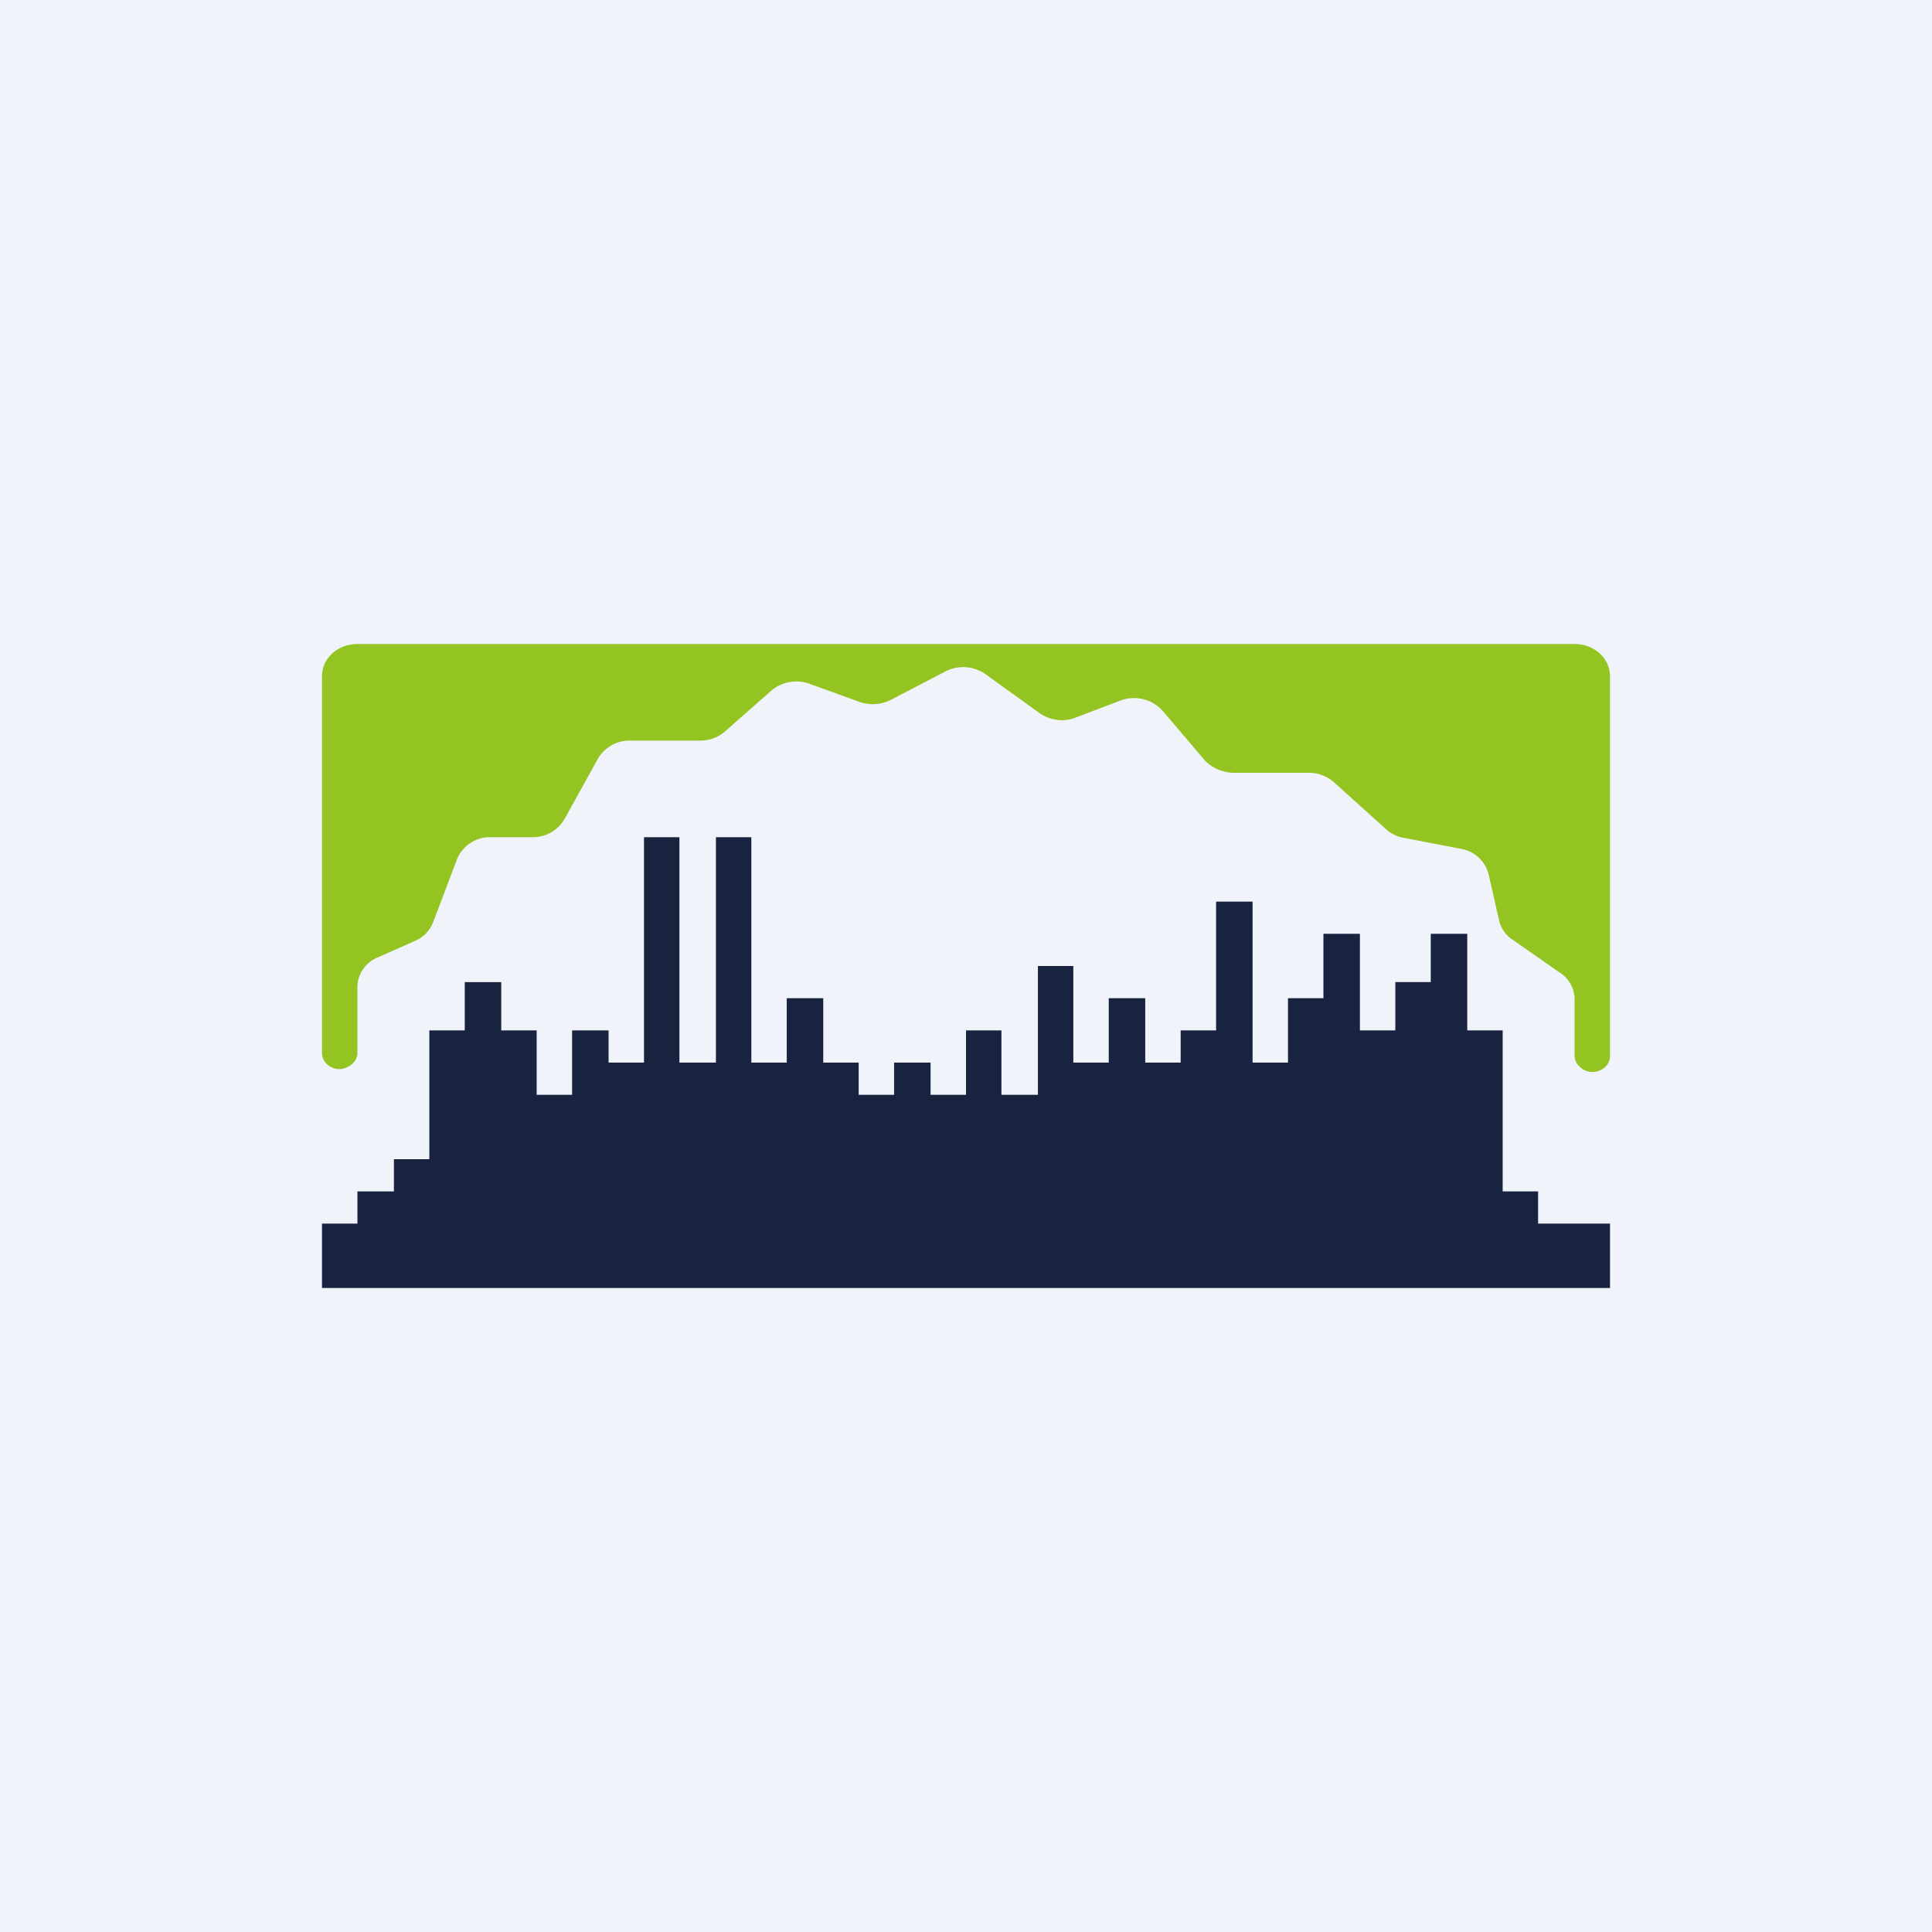
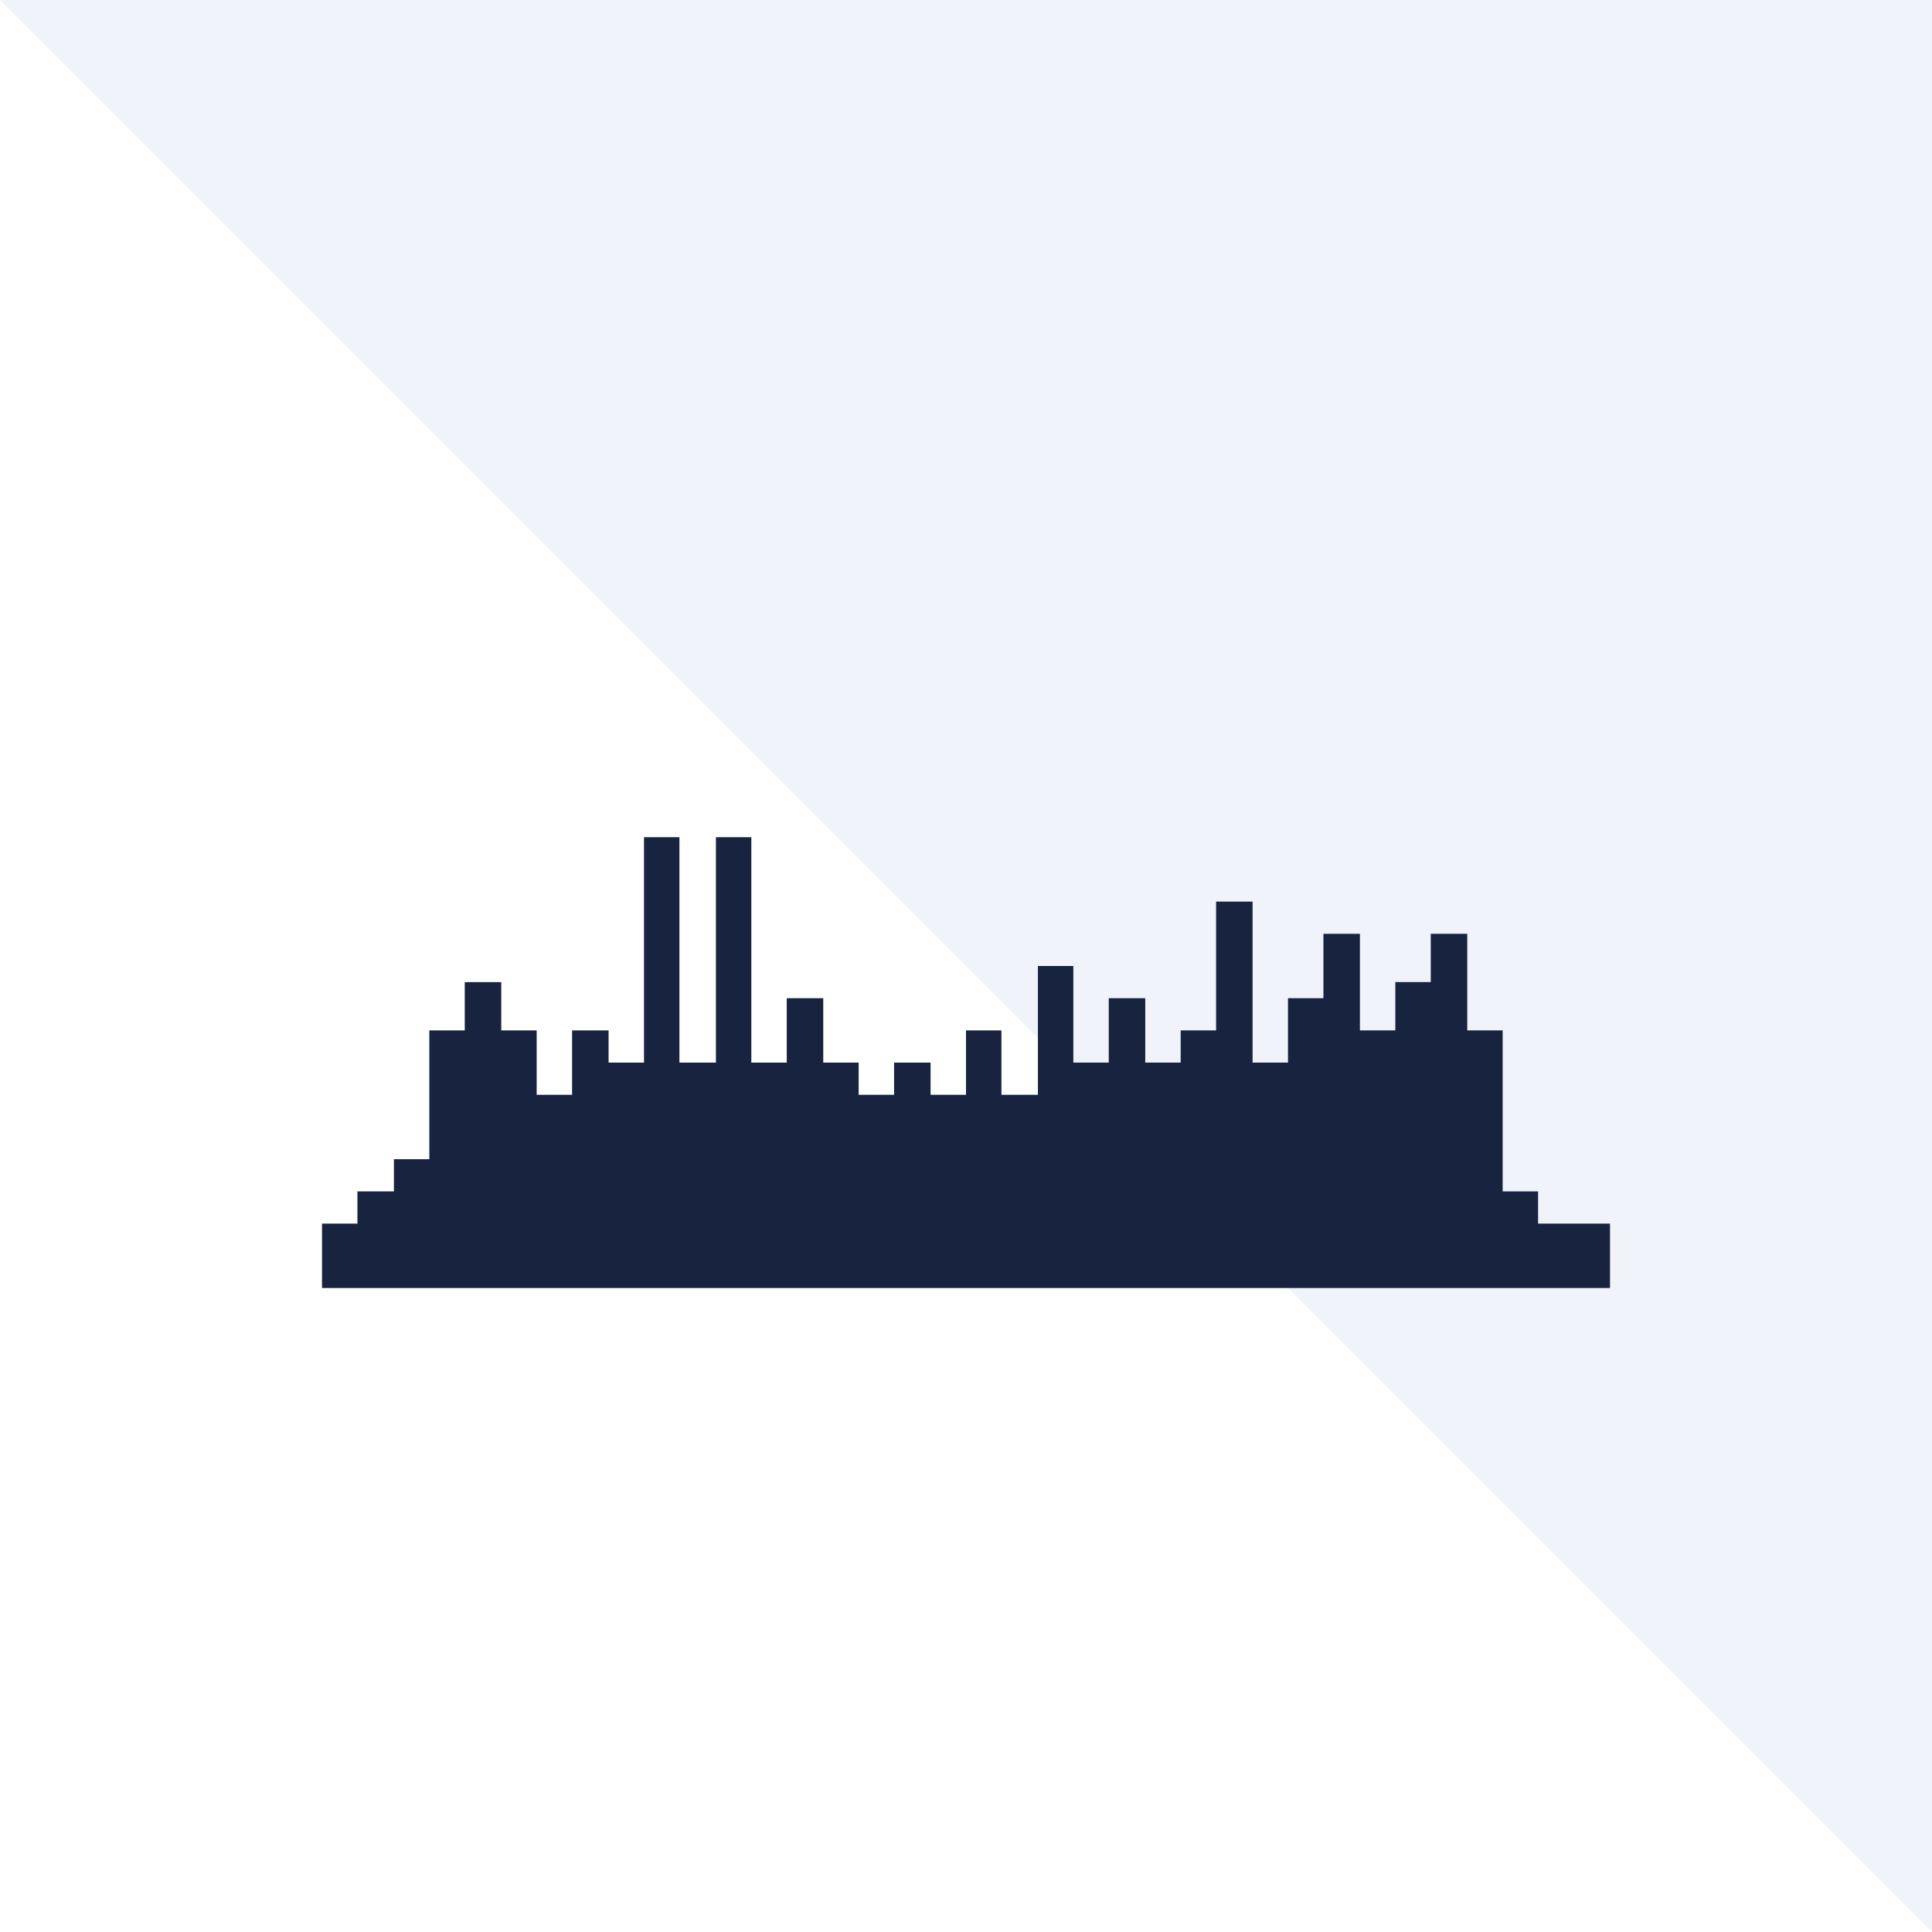
<svg xmlns="http://www.w3.org/2000/svg" width="18" height="18" viewBox="0 0 18 18">
-   <path fill="#F0F3FA" d="M0 0h18v18H0z" />
-   <path d="M3.33 9.19v.62c0 .05-.03.1-.09.13C3.13 10 3 9.92 3 9.81V6.3c0-.17.15-.3.33-.3h11.34c.18 0 .33.13.33.3v3.54c0 .13-.18.2-.28.1a.14.14 0 0 1-.05-.1V9.3a.3.3 0 0 0-.14-.24l-.43-.3a.3.3 0 0 1-.13-.17l-.1-.44a.32.32 0 0 0-.25-.24l-.52-.1a.35.35 0 0 1-.17-.07l-.5-.45a.35.35 0 0 0-.23-.09h-.7c-.1 0-.2-.04-.27-.11l-.4-.47a.36.36 0 0 0-.4-.09l-.42.16a.36.36 0 0 1-.33-.05l-.5-.36a.36.36 0 0 0-.38-.02l-.5.26a.37.37 0 0 1-.29.02l-.47-.17a.36.36 0 0 0-.36.07l-.42.37a.35.35 0 0 1-.23.09h-.66a.34.34 0 0 0-.3.17l-.31.56a.34.34 0 0 1-.3.17h-.39a.33.33 0 0 0-.31.2l-.22.58a.31.31 0 0 1-.16.18l-.36.16a.3.3 0 0 0-.19.27Z" fill="#94C422" />
+   <path fill="#F0F3FA" d="M0 0h18v18z" />
  <path d="M3.33 11.4H3v.6h12v-.6h-.67v-.3H14V9.6h-.33v-.9h-.34v.45H13v.45h-.33v-.9h-.34v.6H12v.6h-.33V8.4h-.34v1.2H11v.3h-.33v-.6h-.34v.6H10V9h-.33v1.2h-.34v-.6H9v.6h-.33v-.3h-.34v.3H8v-.3h-.33v-.6h-.34v.6H7V7.8h-.33v2.1h-.34V7.8H6v2.1h-.33v-.3h-.34v.6H5v-.6h-.33v-.45h-.34v.45H4v1.2h-.33v.3h-.34v.3Z" fill="#18233F" />
</svg>